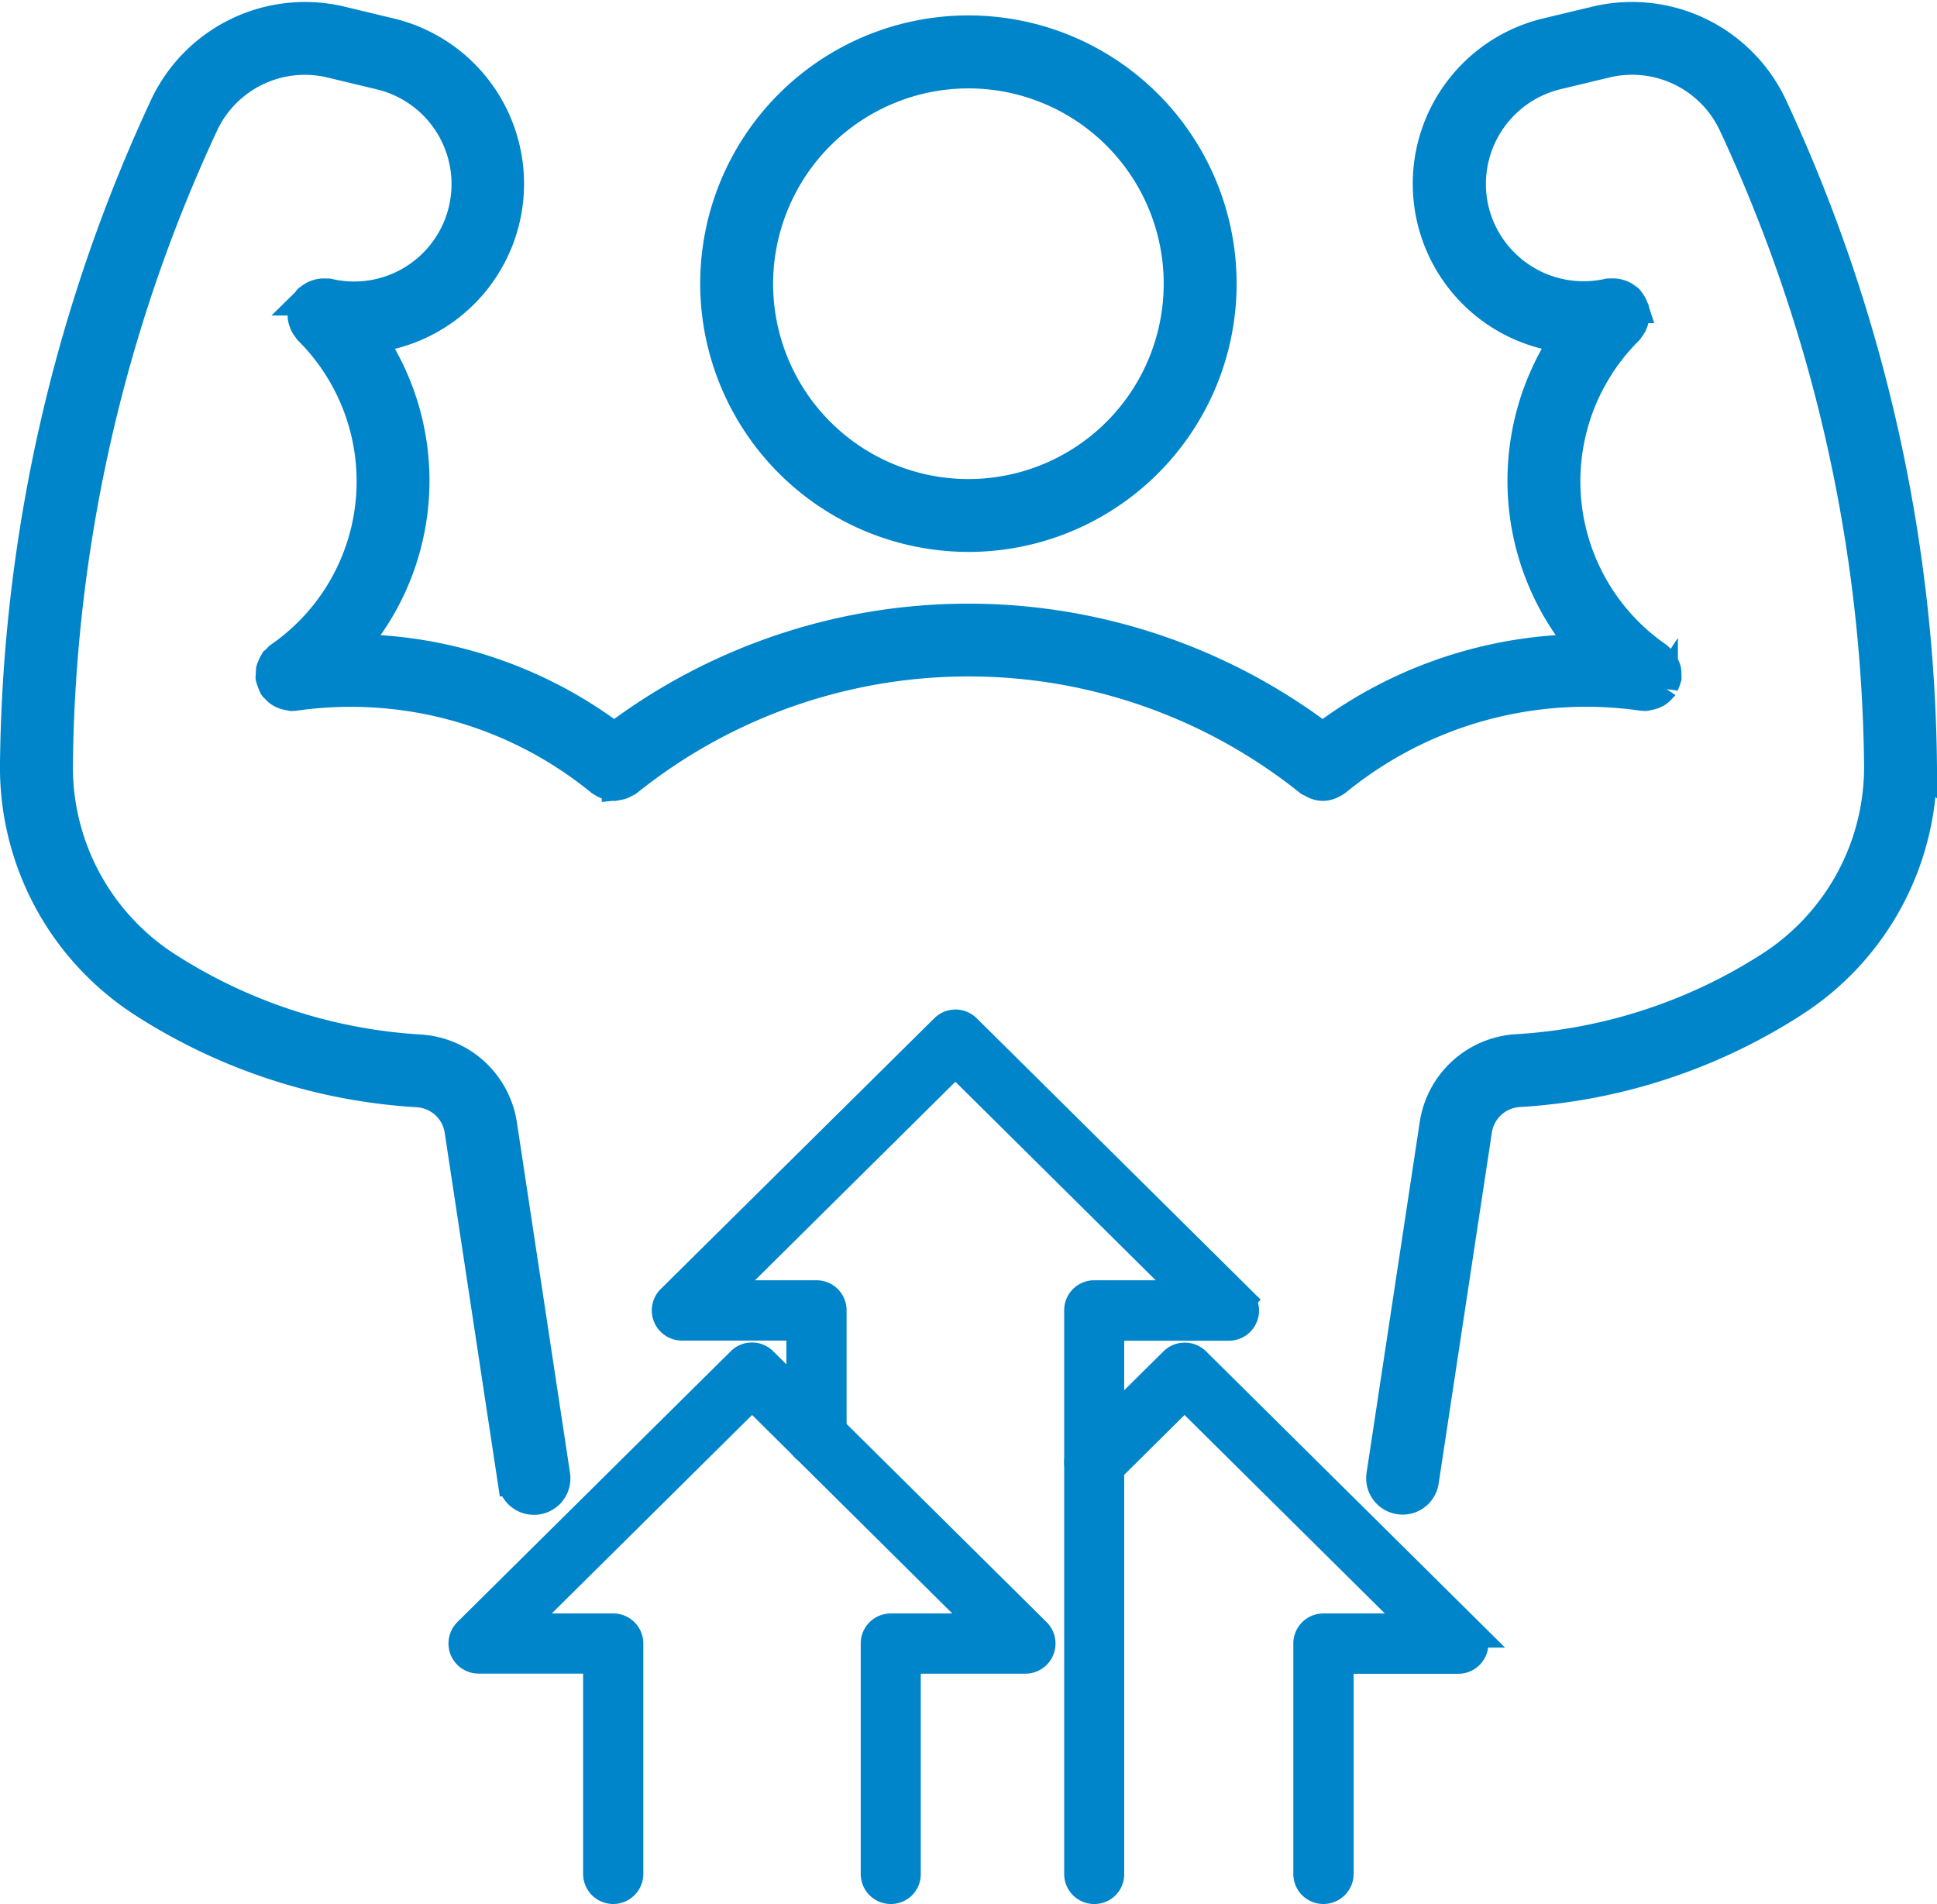
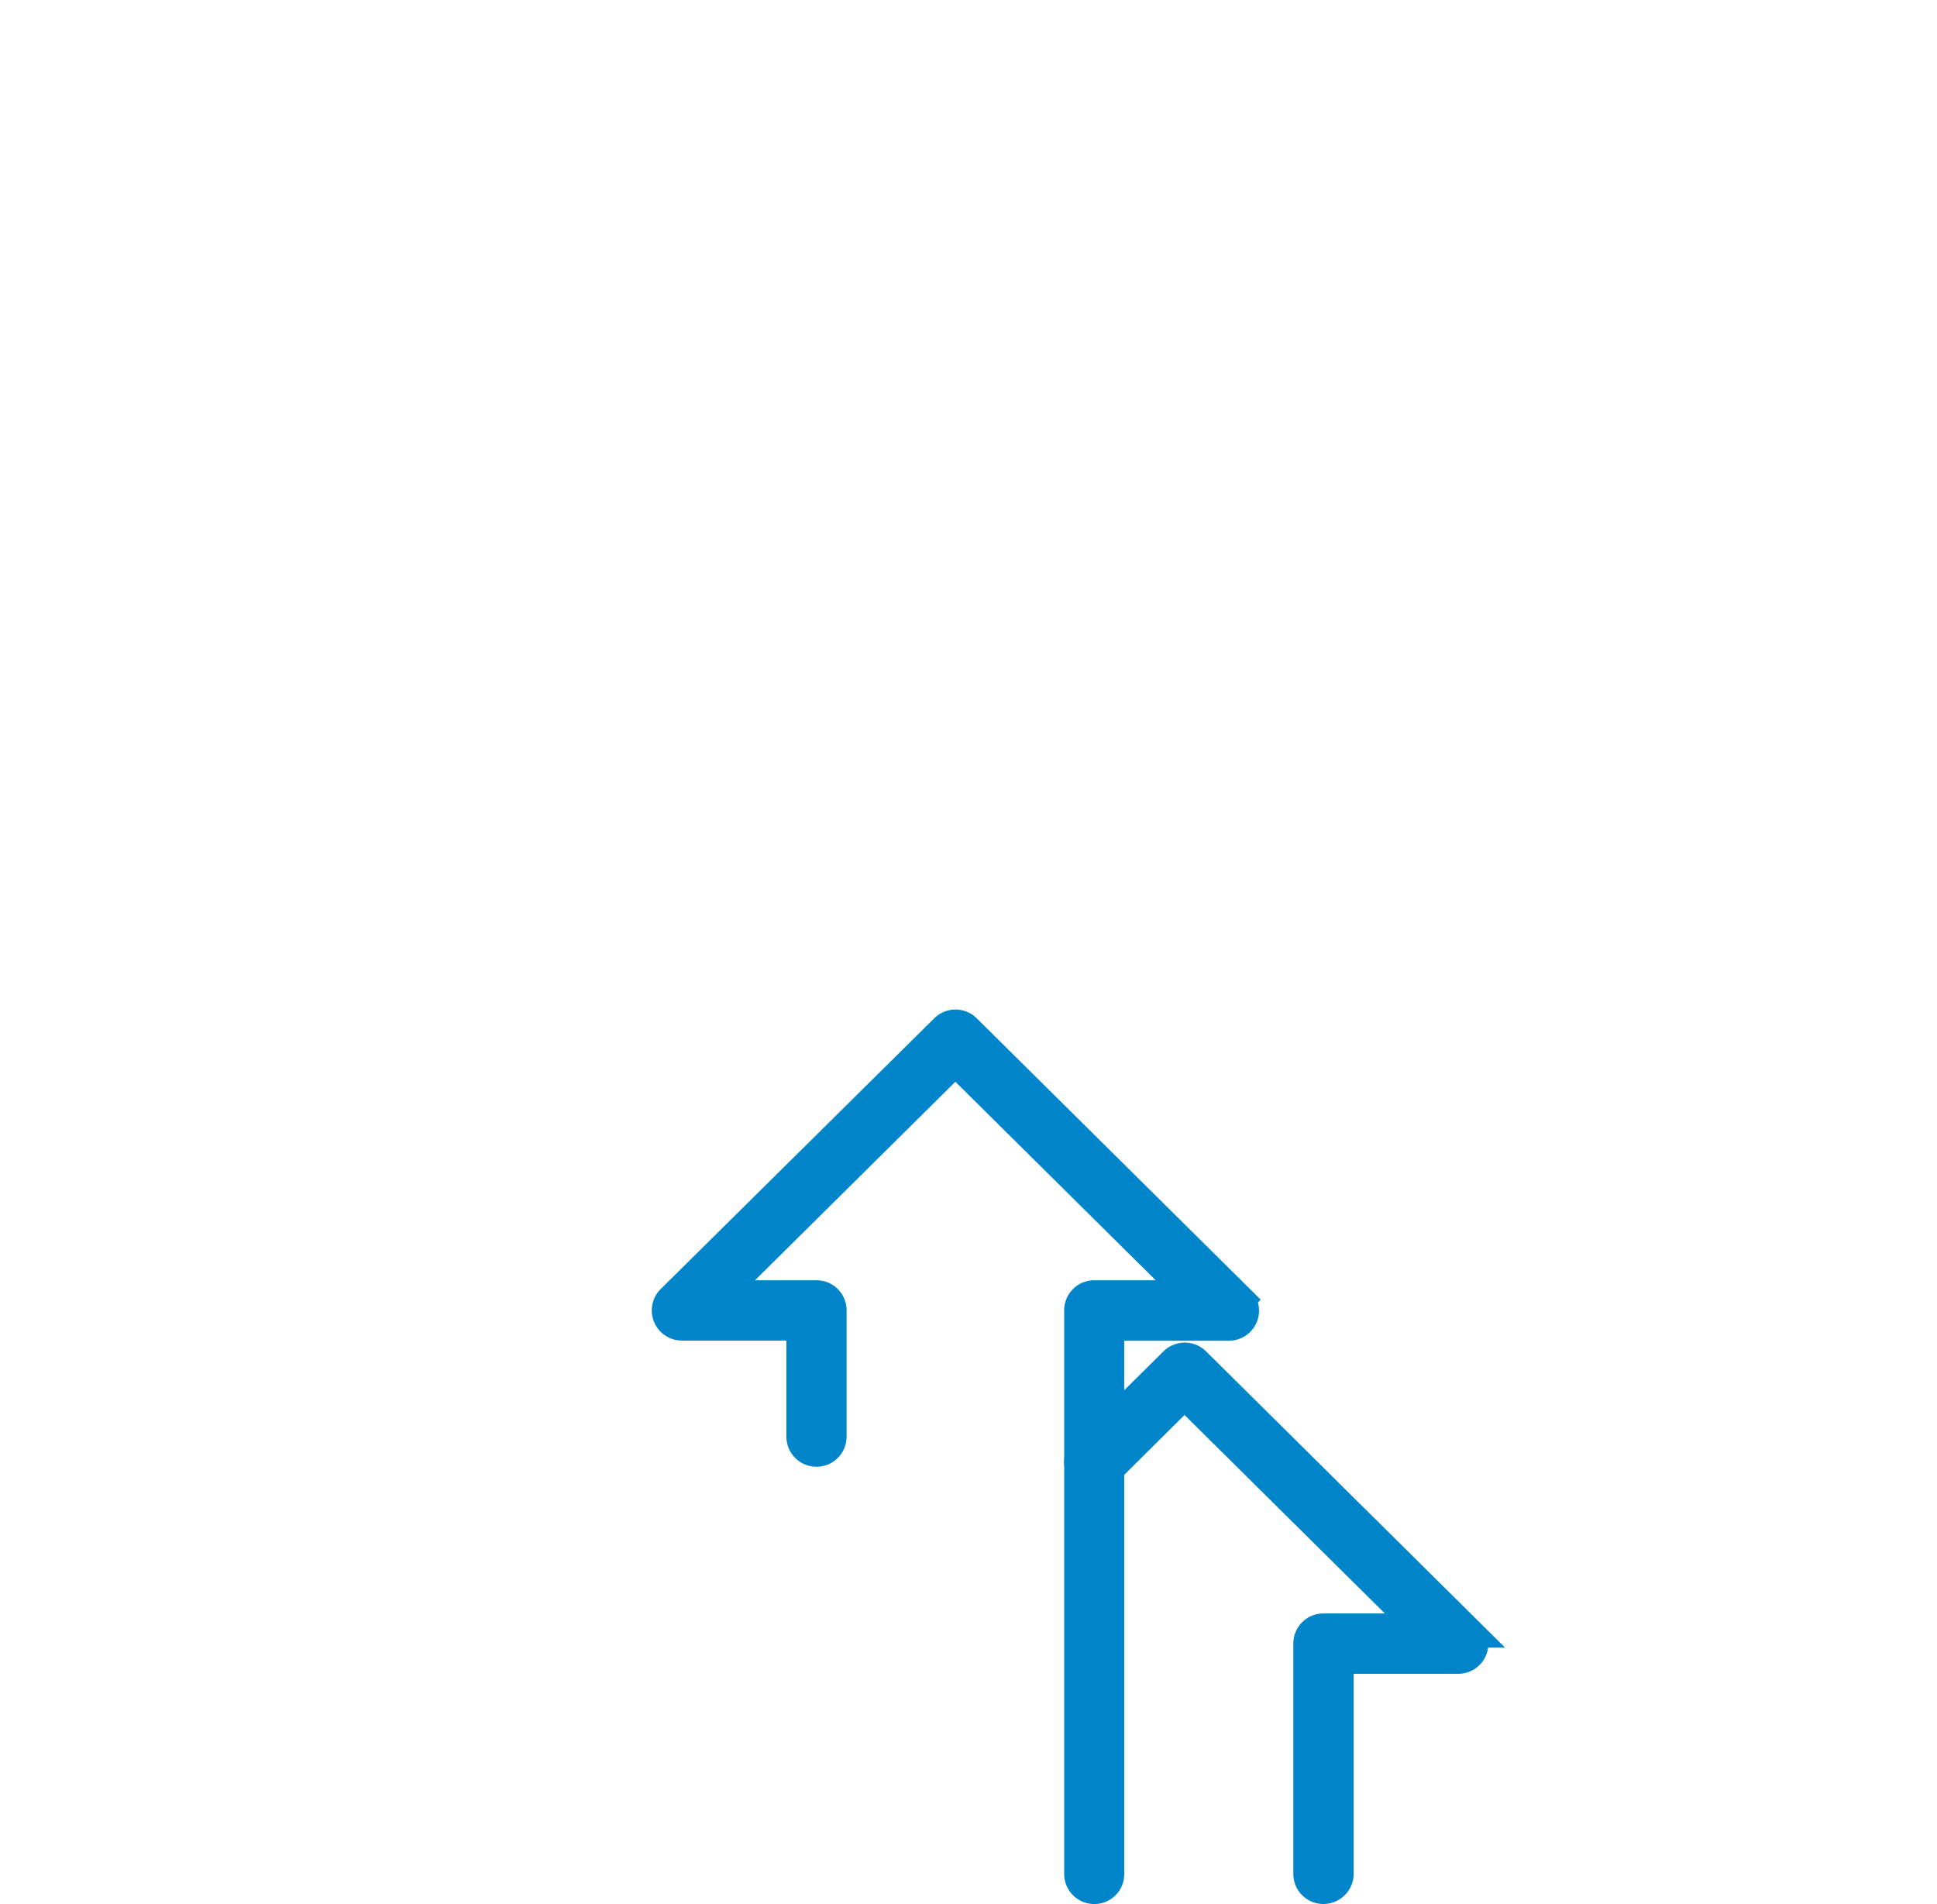
<svg xmlns="http://www.w3.org/2000/svg" width="65.51" height="64.384" viewBox="0 0 65.51 64.384">
  <g id="Raggruppa_913" data-name="Raggruppa 913" transform="translate(-17799.153 -9473.165)">
    <g id="noun-growth-increase-6434650" transform="translate(17814.82 9507.798)">
      <g id="Raggruppa_912" data-name="Raggruppa 912" transform="translate(0 0)">
        <g id="Raggruppa_907" data-name="Raggruppa 907" transform="translate(6.875)">
          <g id="Raggruppa_906" data-name="Raggruppa 906">
            <path id="Tracciato_1647" data-name="Tracciato 1647" d="M27.345,33.853a.515.515,0,0,1-.518-.518V14.279a.515.515,0,0,1,.518-.518h3.293L22.647,5.845l-7.991,7.916H17.95a.515.515,0,0,1,.518.518v4.27a.518.518,0,0,1-1.036,0V14.8H13.4a.519.519,0,0,1-.368-.886l9.256-9.16a.519.519,0,0,1,.726,0l9.251,9.165a.519.519,0,0,1-.368.886H27.857V33.341A.506.506,0,0,1,27.345,33.853Z" transform="translate(-12.878 -4.602)" fill="#0085ca" stroke="#0085ca" stroke-width="1" />
          </g>
        </g>
        <g id="Raggruppa_909" data-name="Raggruppa 909" transform="translate(0 11.263)">
          <g id="Raggruppa_908" data-name="Raggruppa 908" transform="translate(0 0)">
-             <path id="Tracciato_1648" data-name="Tracciato 1648" d="M14.459,43.69a.515.515,0,0,1-.518-.518V35.384a.515.515,0,0,1,.518-.518h3.294L9.767,26.95,1.776,34.866H5.07a.515.515,0,0,1,.518.518v7.788a.518.518,0,1,1-1.036,0V35.9H.517a.524.524,0,0,1-.48-.32.529.529,0,0,1,.112-.566L9.4,25.851a.519.519,0,0,1,.726,0l9.251,9.165a.519.519,0,0,1-.368.886H14.972v7.27A.507.507,0,0,1,14.459,43.69Z" transform="translate(0.002 -25.703)" fill="#0085ca" stroke="#0085ca" stroke-width="1" />
-           </g>
+             </g>
        </g>
        <g id="Raggruppa_911" data-name="Raggruppa 911" transform="translate(20.824 11.268)">
          <g id="Raggruppa_910" data-name="Raggruppa 910">
            <path id="Tracciato_1649" data-name="Tracciato 1649" d="M47.278,43.695a.515.515,0,0,1-.518-.518V35.389a.515.515,0,0,1,.518-.518h3.293l-7.991-7.916-2.69,2.669a.517.517,0,0,1-.726-.737l3.059-3.027a.525.525,0,0,1,.731,0l9.251,9.165a.519.519,0,0,1-.368.886H47.8v7.27A.522.522,0,0,1,47.278,43.695Z" transform="translate(-39.01 -25.713)" fill="#0085ca" stroke="#0085ca" stroke-width="1" />
          </g>
        </g>
      </g>
    </g>
    <g id="noun-muscle-2703240" transform="translate(17799.652 9473.73)">
-       <path id="Tracciato_1650" data-name="Tracciato 1650" d="M26.725,24.347a8.571,8.571,0,1,0-8.572-8.571A8.582,8.582,0,0,0,26.725,24.347Zm0-15.674a7.105,7.105,0,1,1-7.106,7.106A7.114,7.114,0,0,1,26.725,8.673Z" transform="translate(5.529 -6.749)" fill="#0085ca" stroke="#0085ca" stroke-width="1" />
-       <path id="Tracciato_1651" data-name="Tracciato 1651" d="M66.508,32.122A54.046,54.046,0,0,0,61.447,9.916,5.252,5.252,0,0,0,55.49,7.035l-1.667.4a5.248,5.248,0,0,0,.629,10.324,8.664,8.664,0,0,0,.658,10.513,14.807,14.807,0,0,0-8.88,2.991,19.85,19.85,0,0,0-23.957,0,14.816,14.816,0,0,0-8.906-2.991,8.582,8.582,0,0,0,.677-10.51,5.249,5.249,0,0,0,.639-10.326l-1.664-.4A5.252,5.252,0,0,0,7.063,9.916,54,54,0,0,0,2,32.122H2a9.466,9.466,0,0,0,4.369,8.132,19.239,19.239,0,0,0,9.258,3.017h0a1.518,1.518,0,0,1,1.407,1.284h0l1.8,11.874a.733.733,0,1,0,1.45-.218l-1.8-11.874v0a3,3,0,0,0-2.772-2.526h0a17.764,17.764,0,0,1-8.552-2.786A8.022,8.022,0,0,1,3.466,32.14h0A52.592,52.592,0,0,1,8.389,10.533,3.778,3.778,0,0,1,12.676,8.46l1.667.4a3.794,3.794,0,0,1-1.733,7.388.741.741,0,0,0-.081,0,.671.671,0,0,0-.144,0,.687.687,0,0,0-.152.031.979.979,0,0,0-.108.043.8.8,0,0,0-.141.092c-.018.018-.04.023-.059.04s-.016.031-.028.043a.793.793,0,0,0-.086.129.85.85,0,0,0-.059.129c-.006.019-.019.032-.023.051a.494.494,0,0,0,0,.081.737.737,0,0,0,0,.151.644.644,0,0,0,.028.136.959.959,0,0,0,.05.128.72.72,0,0,0,.085.125c.018.021.025.047.043.066a7.21,7.21,0,0,1-.985,11.044c-.031.021-.047.053-.073.076a.659.659,0,0,0-.108.113.956.956,0,0,0-.06.123.848.848,0,0,0-.051.132,44.99,44.99,0,0,0-.015.259c0,.007.006.015.007.023a1.1,1.1,0,0,0,.044.128.846.846,0,0,0,.062.145c0,.006,0,.013.007.019s.031.023.041.037a.715.715,0,0,0,.191.167.958.958,0,0,0,.1.047.725.725,0,0,0,.2.047c.026,0,.048.019.073.019s.023-.01.035-.013a.5.5,0,0,0,.067.006,13.344,13.344,0,0,1,10.343,2.882.741.741,0,0,0,.066.037.557.557,0,0,0,.1.056.591.591,0,0,0,.15.047.812.812,0,0,0,.1.018c.015,0,.029.007.044.007s.05-.015.079-.018a.817.817,0,0,0,.176-.037.954.954,0,0,0,.116-.059c.029-.019.062-.025.088-.045a18.416,18.416,0,0,1,23.047,0c.018.013.04.007.057.019a.713.713,0,0,0,.4.139h0a.714.714,0,0,0,.279-.063.827.827,0,0,0,.081-.043.883.883,0,0,0,.1-.059,13.334,13.334,0,0,1,10.345-2.882.5.5,0,0,0,.067-.006c.012,0,.023.013.034.013.028,0,.048-.016.075-.019a.768.768,0,0,0,.2-.047c.034-.015.065-.029.1-.047a.711.711,0,0,0,.186-.164c.013-.016.032-.022.044-.04a.078.078,0,0,1,.009-.021.907.907,0,0,0,.06-.139.813.813,0,0,0,.045-.13.2.2,0,0,0,.009-.023.655.655,0,0,0-.006-.107.674.674,0,0,0-.009-.154.779.779,0,0,0-.051-.13.751.751,0,0,0-.06-.125.878.878,0,0,0-.108-.113.612.612,0,0,0-.075-.076,7.206,7.206,0,0,1-.985-11.043.631.631,0,0,0,.043-.066.941.941,0,0,0,.086-.125,1.035,1.035,0,0,0,.048-.128,1.119,1.119,0,0,0,.026-.136.872.872,0,0,0,0-.151.5.5,0,0,0,0-.081c0-.019-.018-.032-.023-.05a.741.741,0,0,0-.06-.135.72.72,0,0,0-.082-.123c-.012-.015-.019-.031-.031-.045s-.043-.026-.063-.043a.781.781,0,0,0-.136-.089.582.582,0,0,0-.113-.044.693.693,0,0,0-.15-.031.947.947,0,0,0-.144,0,.728.728,0,0,0-.081,0,3.809,3.809,0,0,1-4.539-2.815,3.8,3.8,0,0,1,2.809-4.573l1.667-.4a3.776,3.776,0,0,1,4.285,2.073,52.547,52.547,0,0,1,4.925,21.607h0a8.007,8.007,0,0,1-3.7,6.88A17.77,17.77,0,0,1,52.784,41.8h0a3,3,0,0,0-2.771,2.528h0l-1.8,11.875a.729.729,0,0,0,.613.833.757.757,0,0,0,.111.009.73.73,0,0,0,.724-.622l1.8-11.875h0a1.52,1.52,0,0,1,1.407-1.284h0a19.229,19.229,0,0,0,9.258-3.017,9.448,9.448,0,0,0,4.379-8.128Z" transform="translate(-1.999 -6.894)" fill="#0085ca" stroke="#0085ca" stroke-width="1" />
-     </g>
+       </g>
  </g>
</svg>